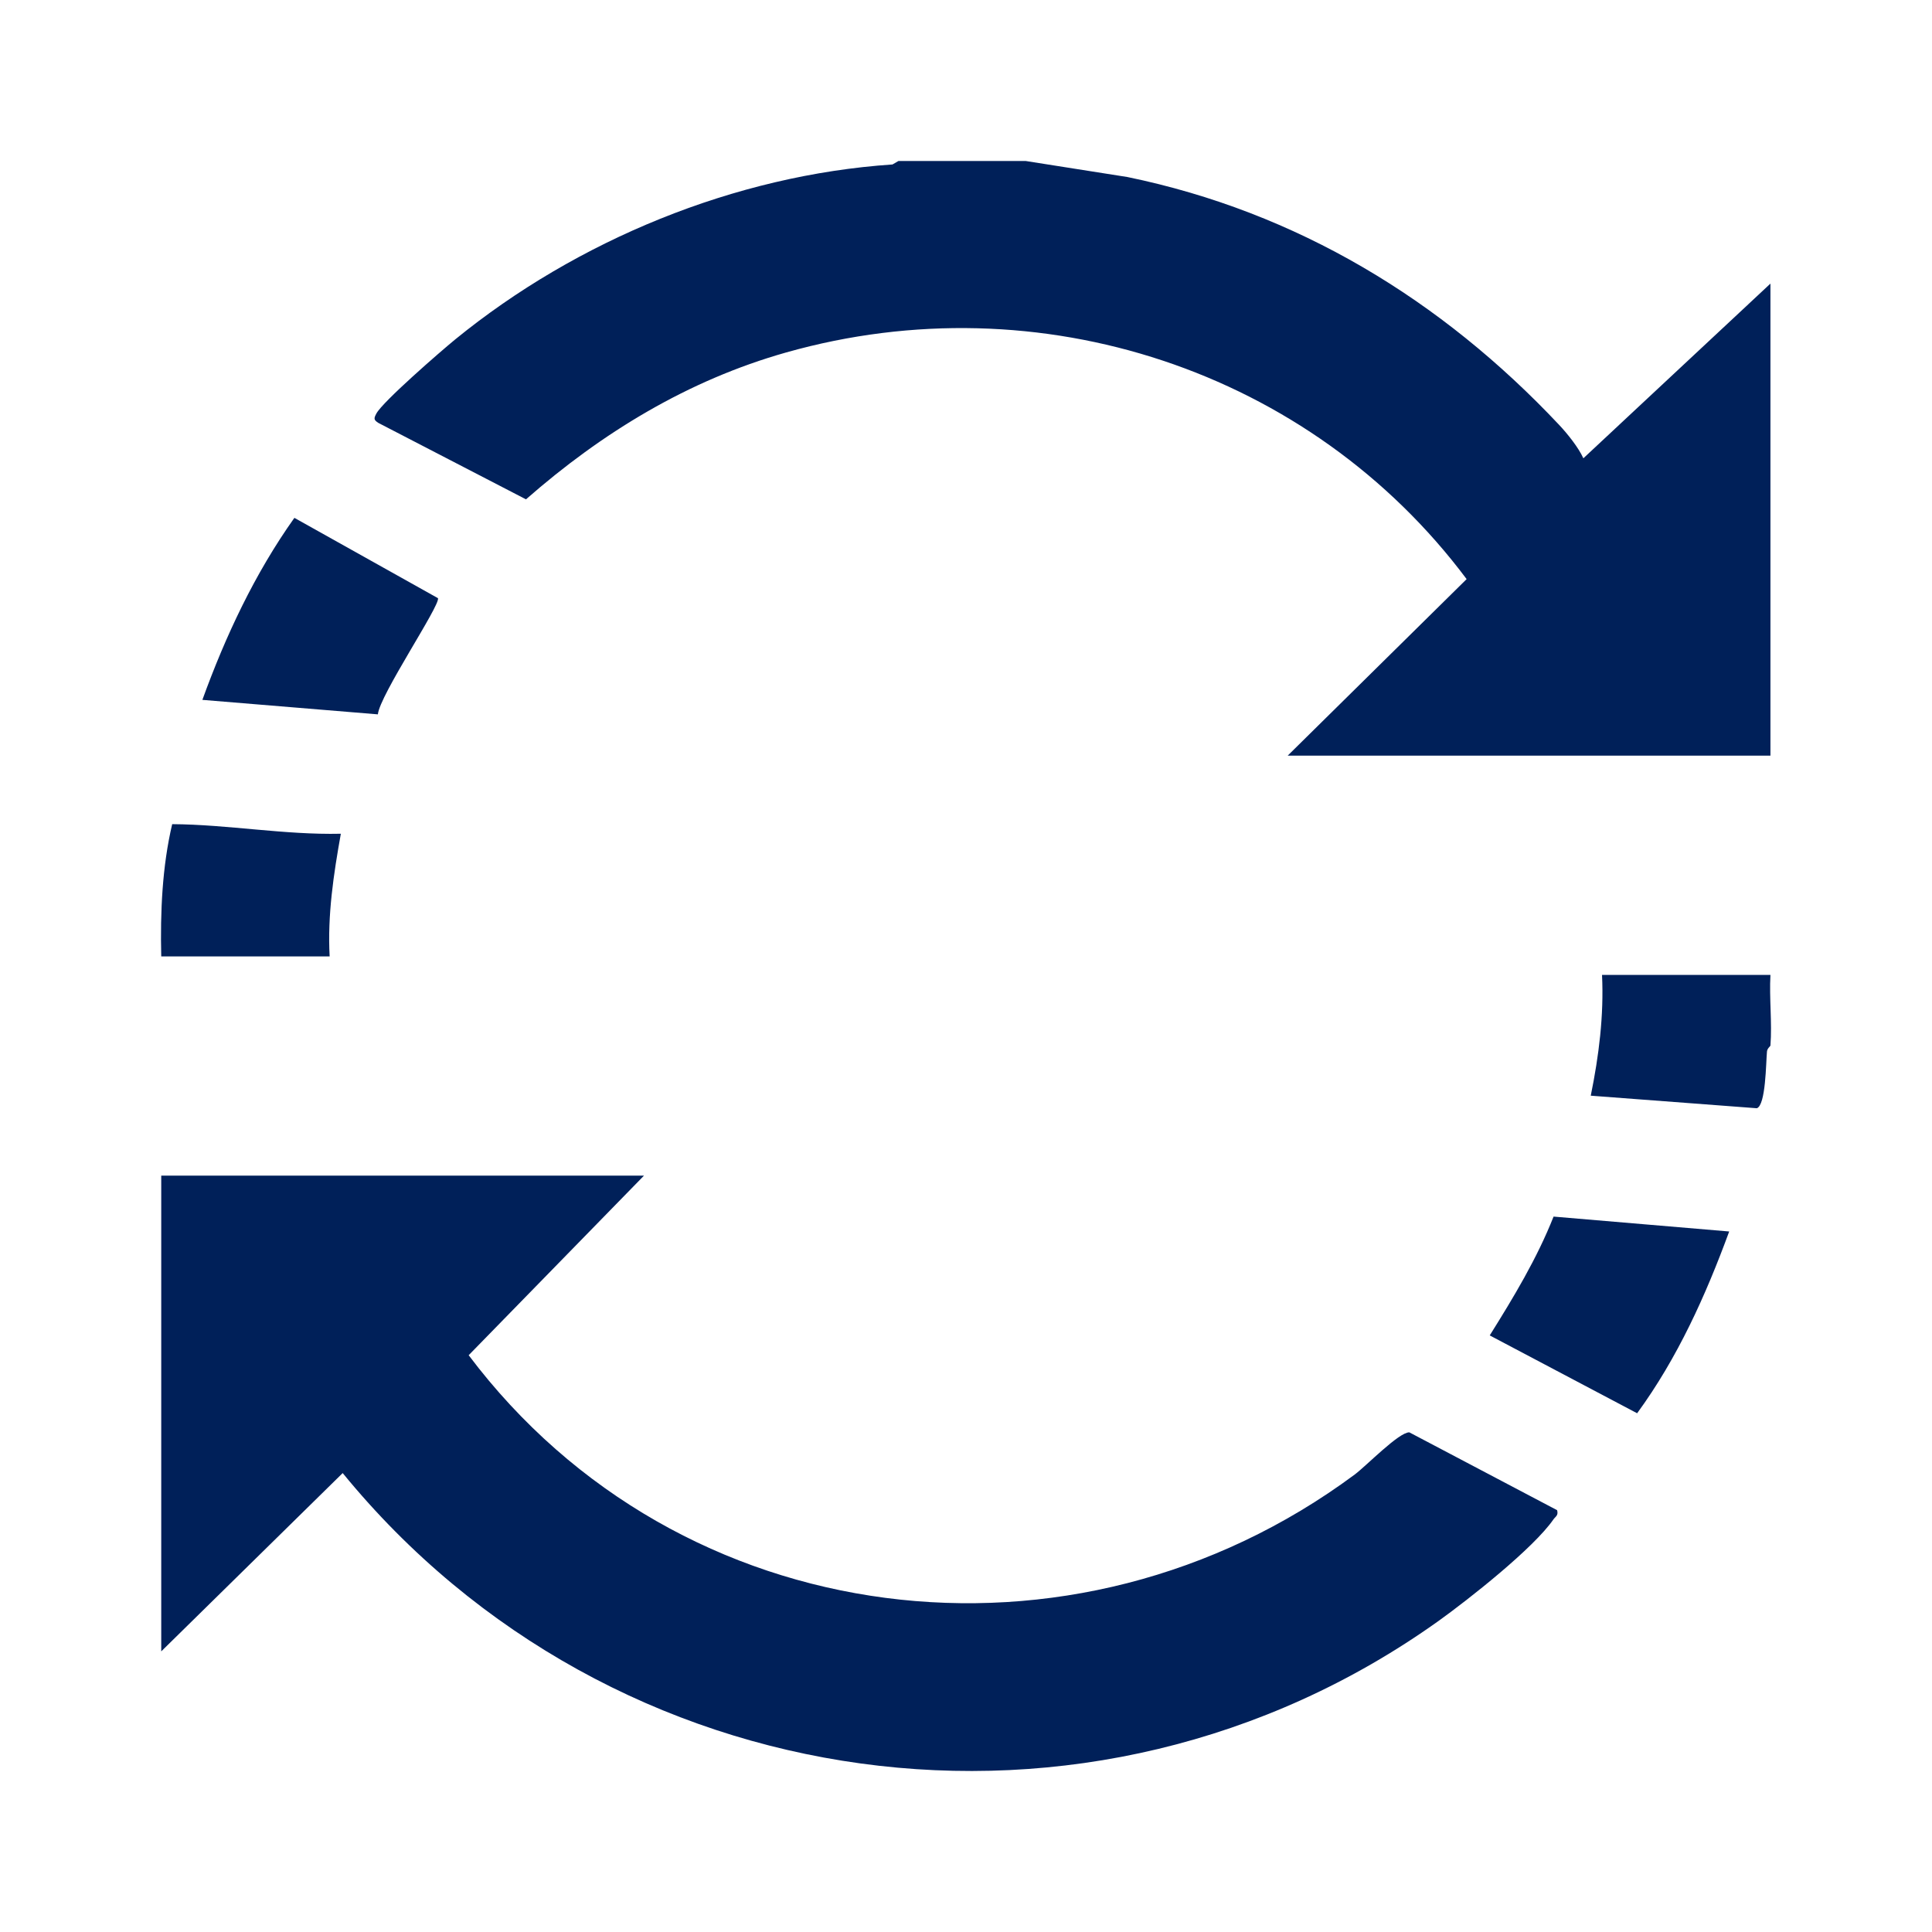
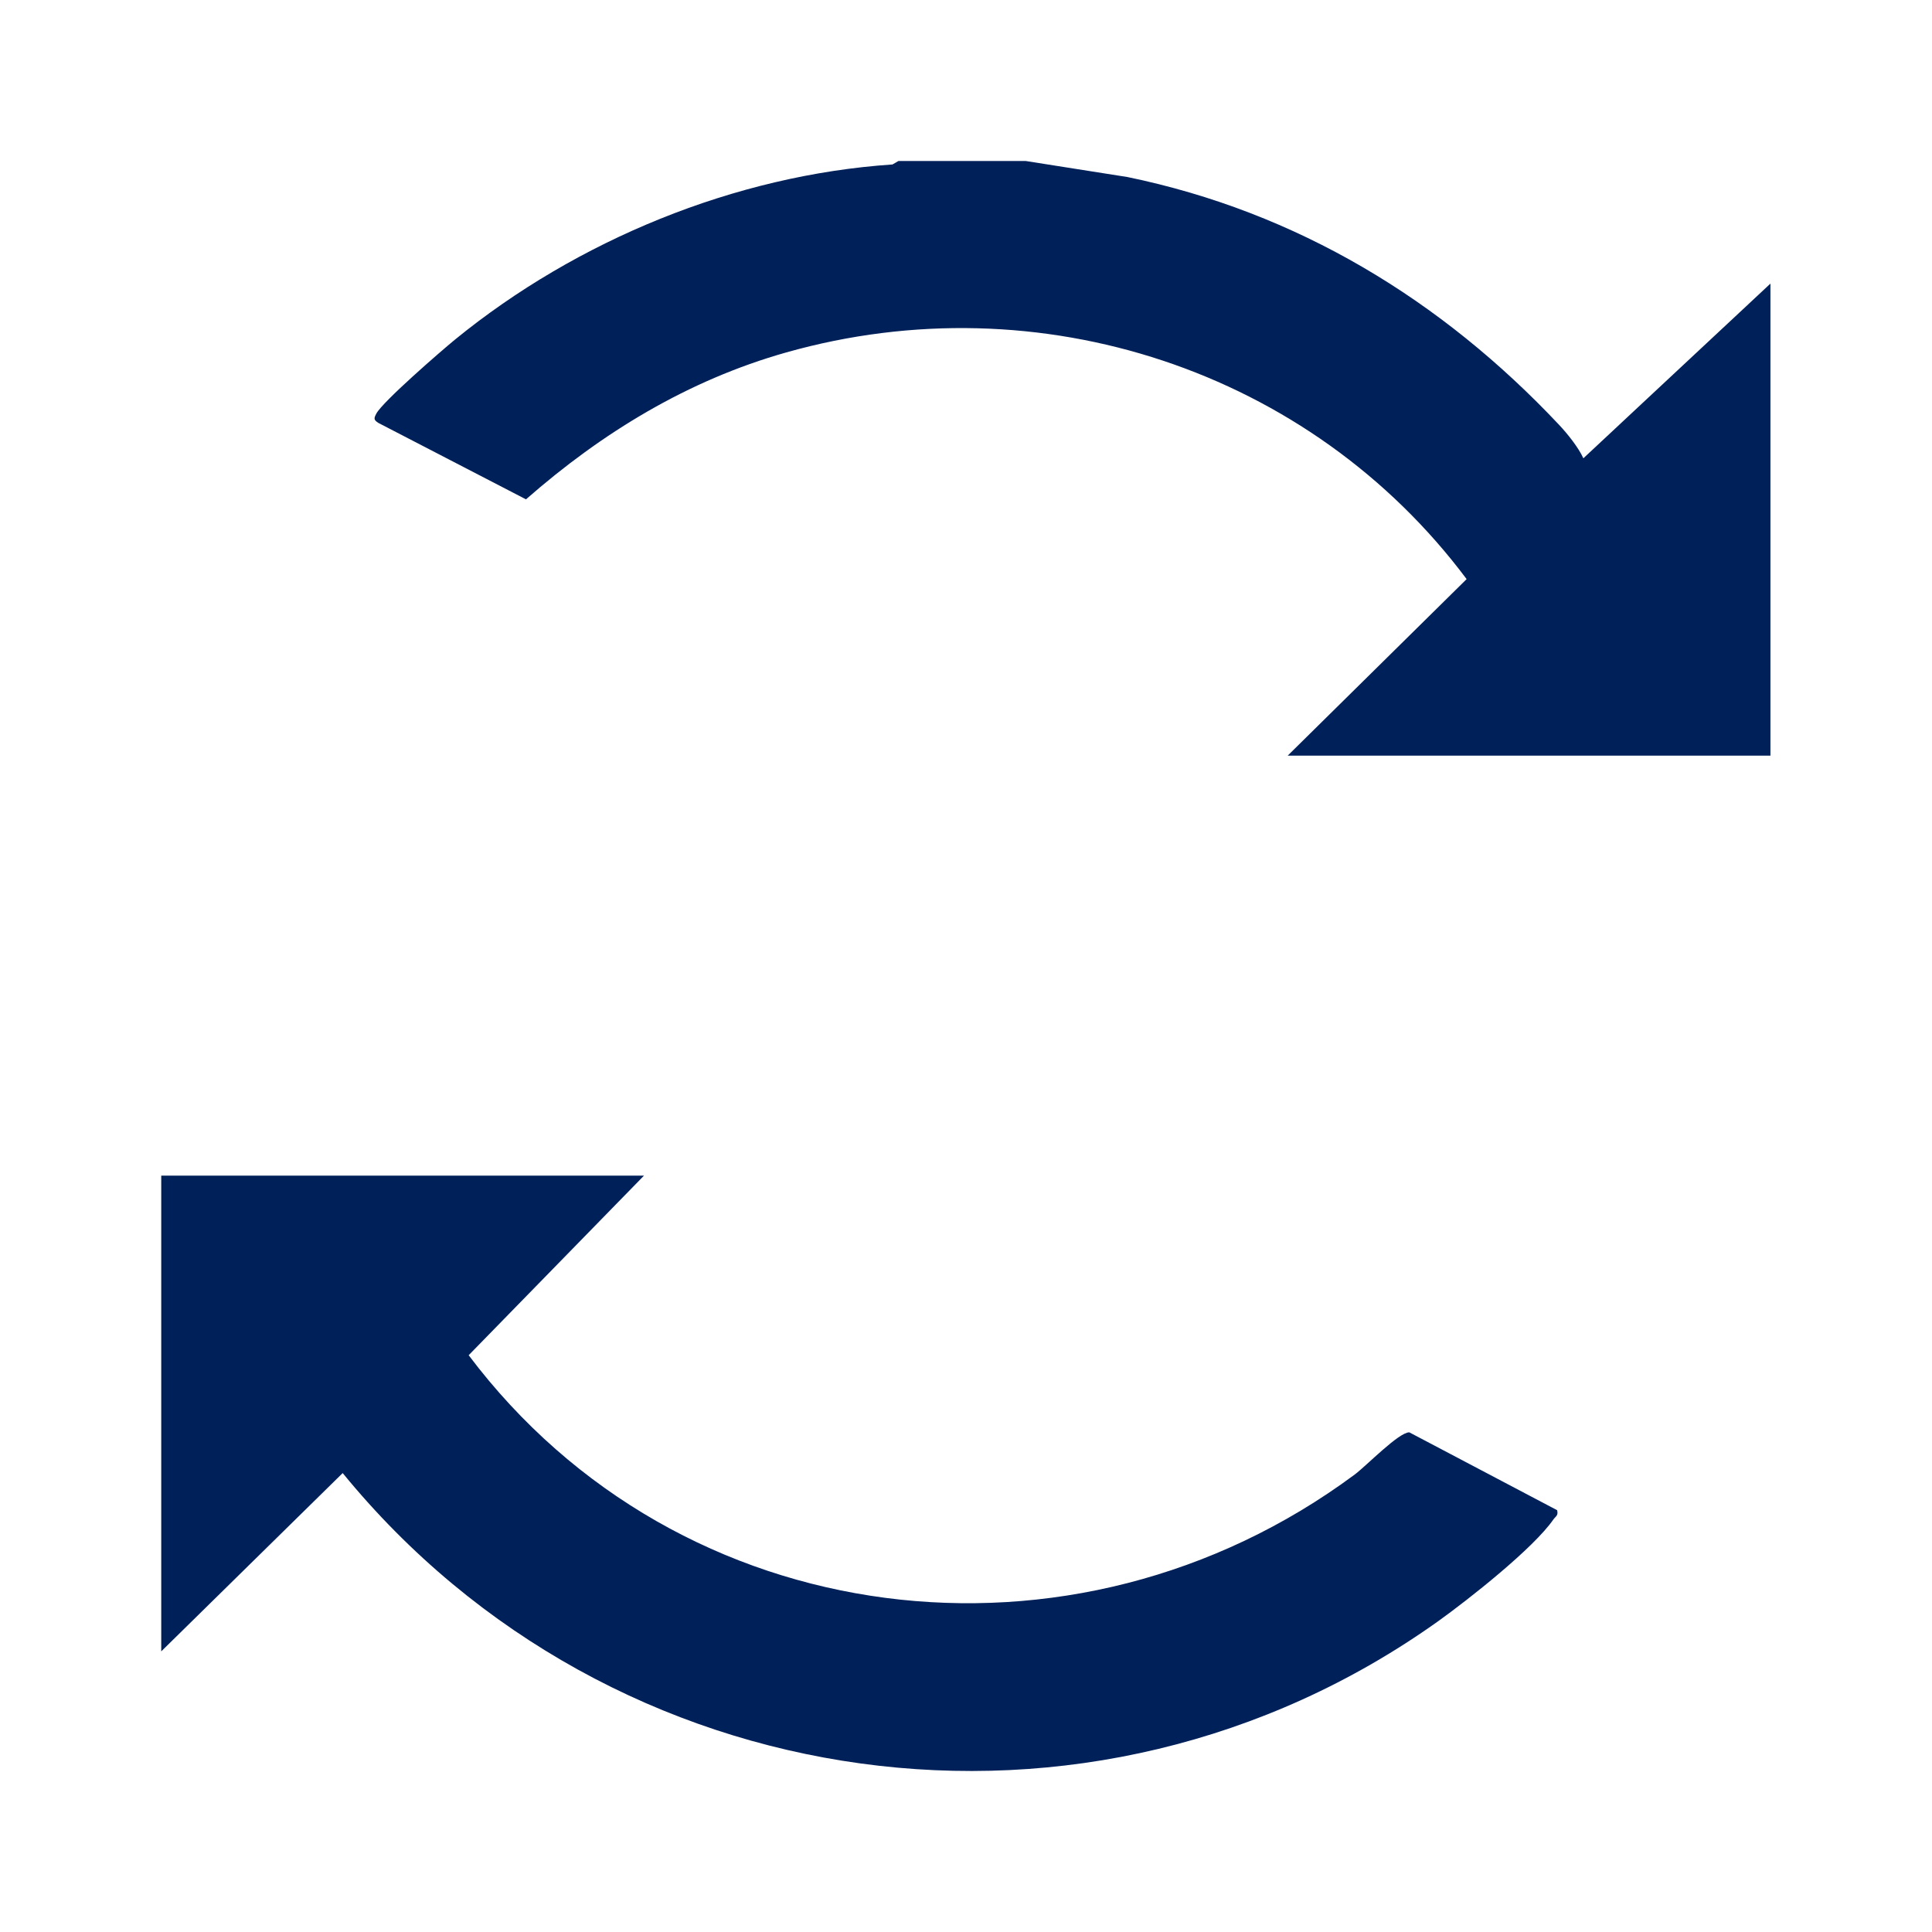
<svg xmlns="http://www.w3.org/2000/svg" width="24" height="24" viewBox="0 0 24 24" fill="none">
  <g clip-path="url(#clip0_104_7208)">
    <path d="M12.742 2L14.005 2.199C16.115 2.634 17.91 3.728 19.367 5.277C19.468 5.384 19.609 5.559 19.669 5.693L21.993 3.523V9.387H15.996L18.219 7.194C16.279 4.601 12.914 3.488 9.767 4.378C8.546 4.723 7.478 5.375 6.534 6.203L4.701 5.254C4.641 5.216 4.643 5.198 4.675 5.138C4.754 4.989 5.477 4.362 5.654 4.217C7.165 2.985 9.129 2.175 11.087 2.043L11.161 2H12.741H12.742Z" fill="#002059" />
-     <path d="M21.993 12.111C21.977 12.398 22.015 12.705 21.993 12.988C21.992 12.997 21.953 13.024 21.95 13.062C21.937 13.201 21.936 13.729 21.824 13.767L19.761 13.611C19.862 13.117 19.925 12.616 19.901 12.111H21.993Z" fill="#002059" />
    <path d="M8 14.604L5.822 16.835C8.435 20.305 13.337 20.908 16.829 18.317C16.975 18.208 17.376 17.792 17.507 17.793L19.343 18.76C19.361 18.827 19.324 18.837 19.297 18.875C19.05 19.233 18.244 19.868 17.87 20.136C13.542 23.227 7.589 22.378 4.257 18.299L2.003 20.514V14.604H8Z" fill="#002059" />
-     <path d="M4.694 8.874L2.514 8.694C2.802 7.899 3.165 7.125 3.657 6.433L5.441 7.431C5.468 7.524 4.717 8.635 4.694 8.874H4.694Z" fill="#002059" />
-     <path d="M21.481 15.297C21.19 16.09 20.839 16.87 20.337 17.556L18.506 16.589C18.802 16.116 19.093 15.634 19.299 15.113L21.481 15.298L21.481 15.297Z" fill="#002059" />
-     <path d="M2.003 11.88C1.99 11.331 2.015 10.764 2.139 10.238C2.829 10.242 3.534 10.373 4.234 10.357C4.144 10.86 4.067 11.367 4.095 11.881H2.003V11.88Z" fill="#002059" />
  </g>
  <defs>
    <clipPath id="clip0_104_7208">
      <rect width="20" height="20" fill="white" transform="translate(2 2)" />
    </clipPath>
  </defs>
</svg>